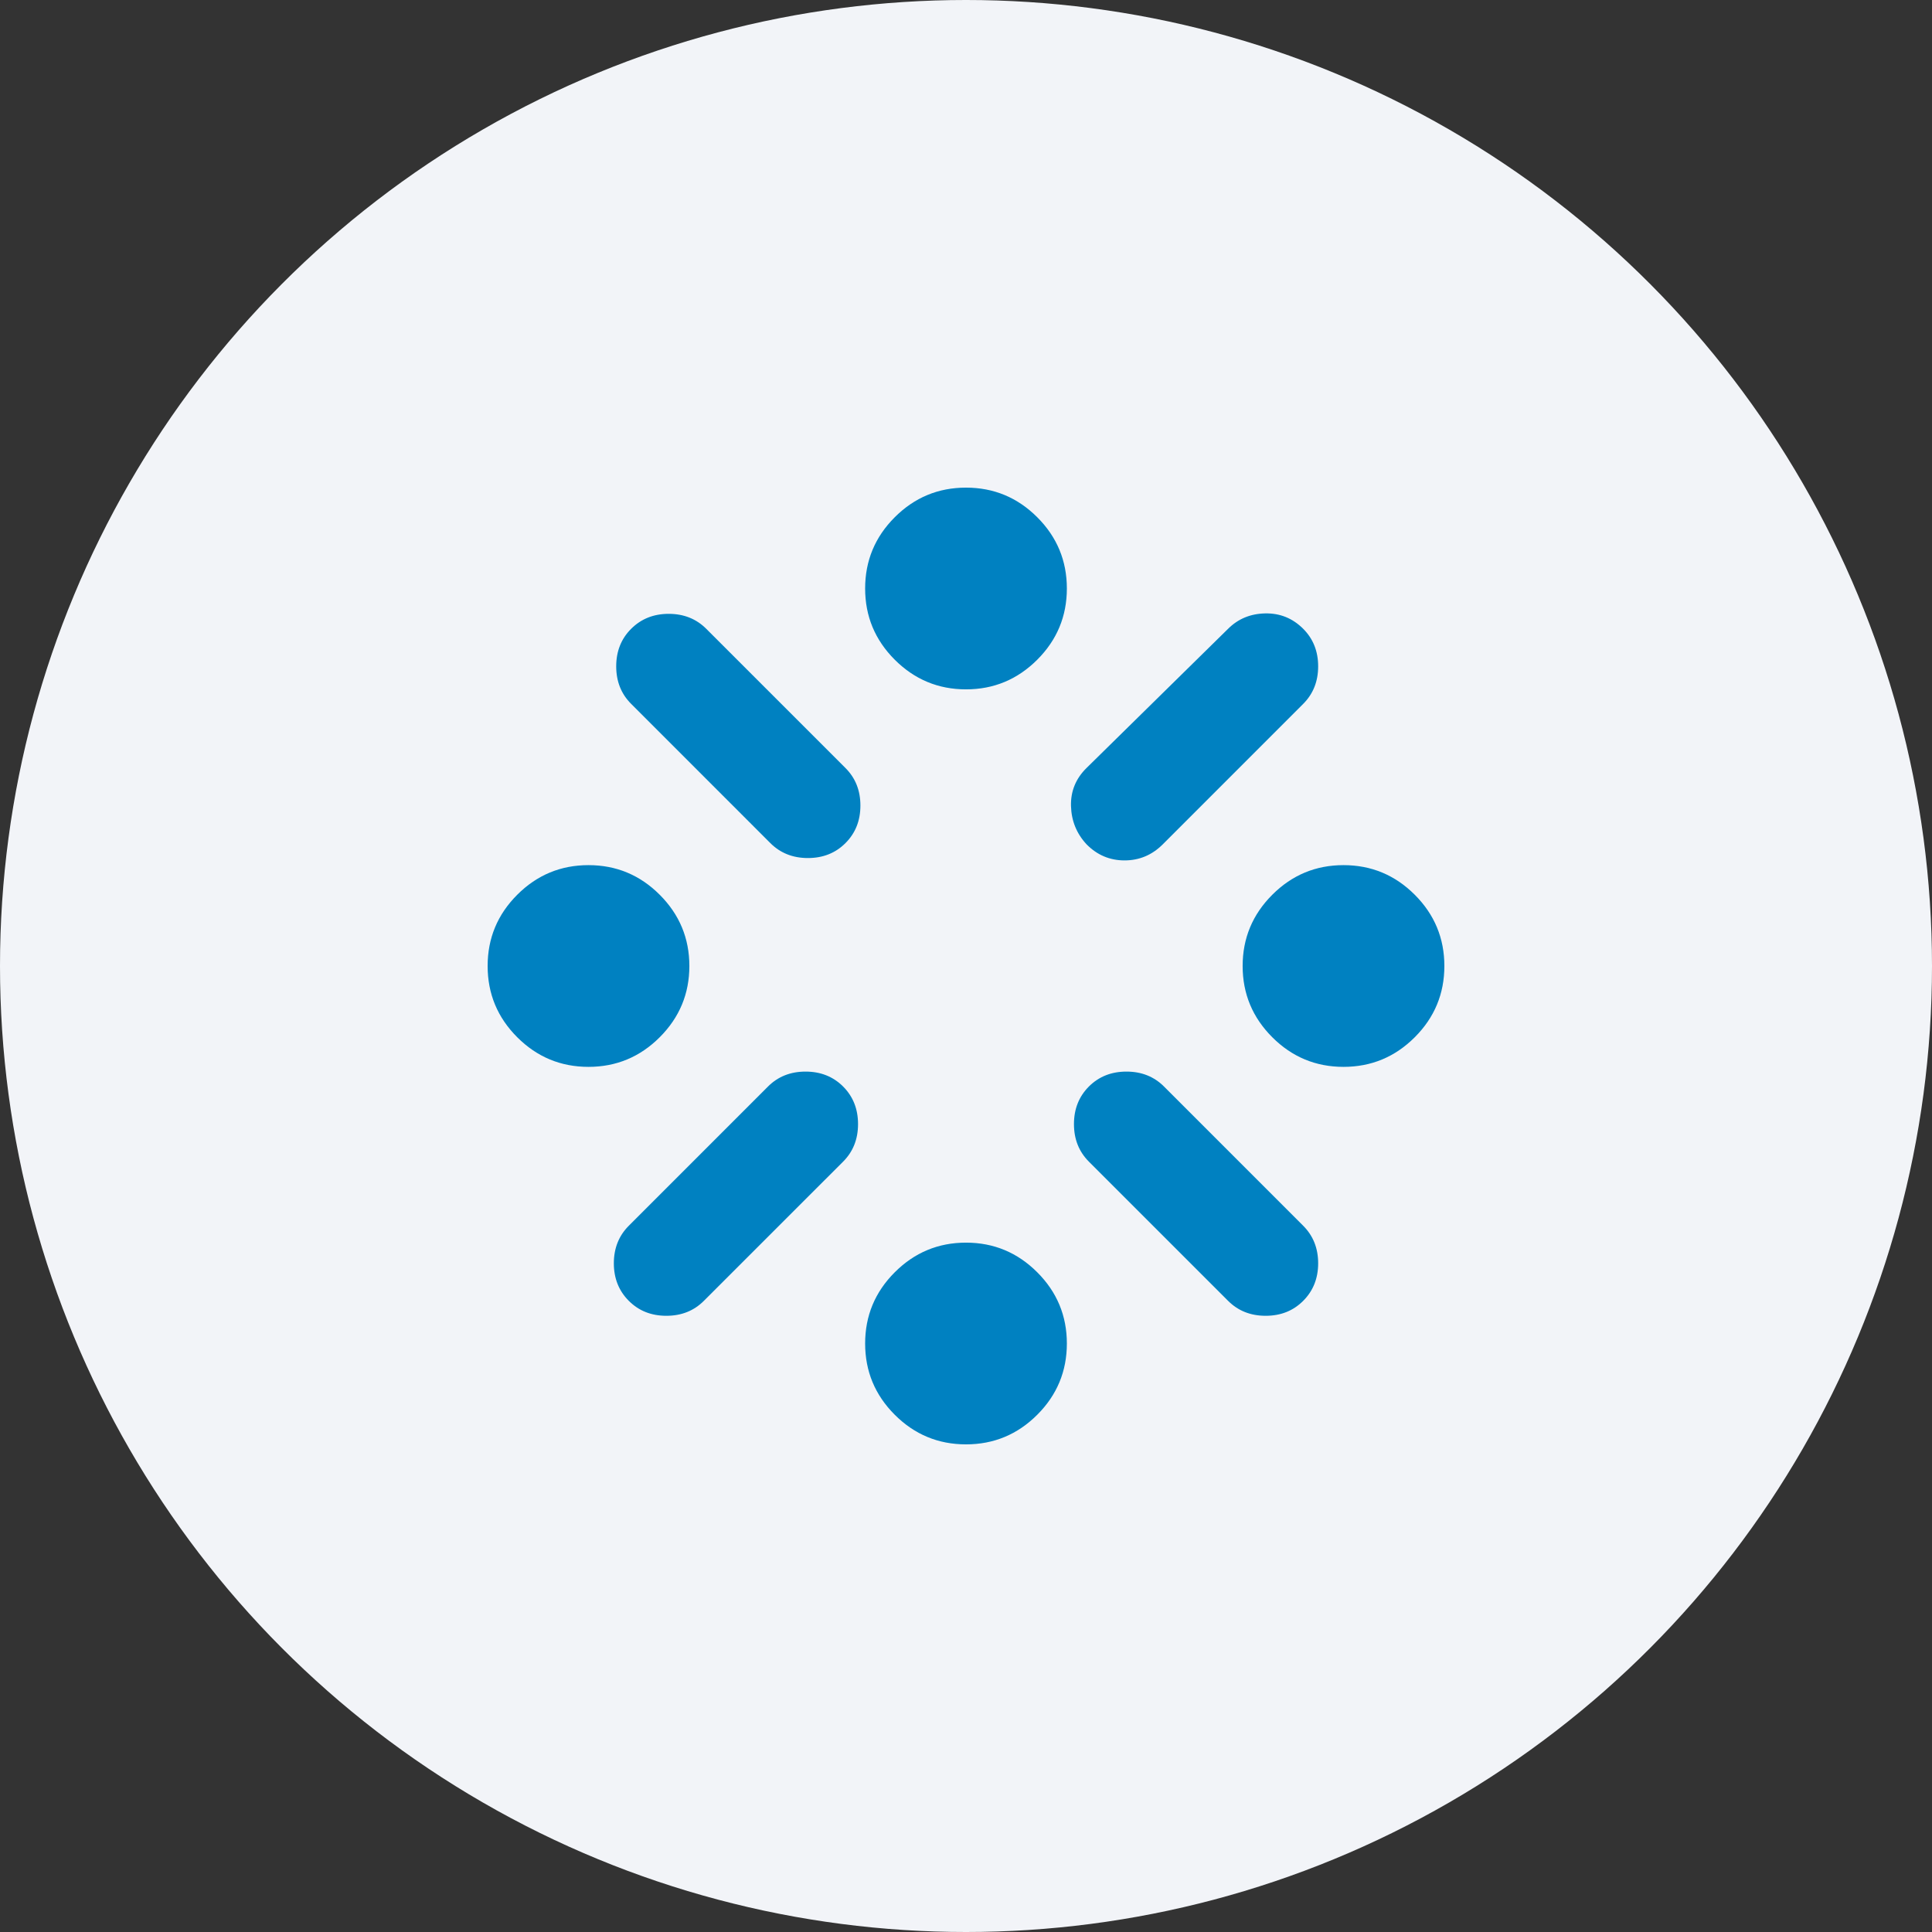
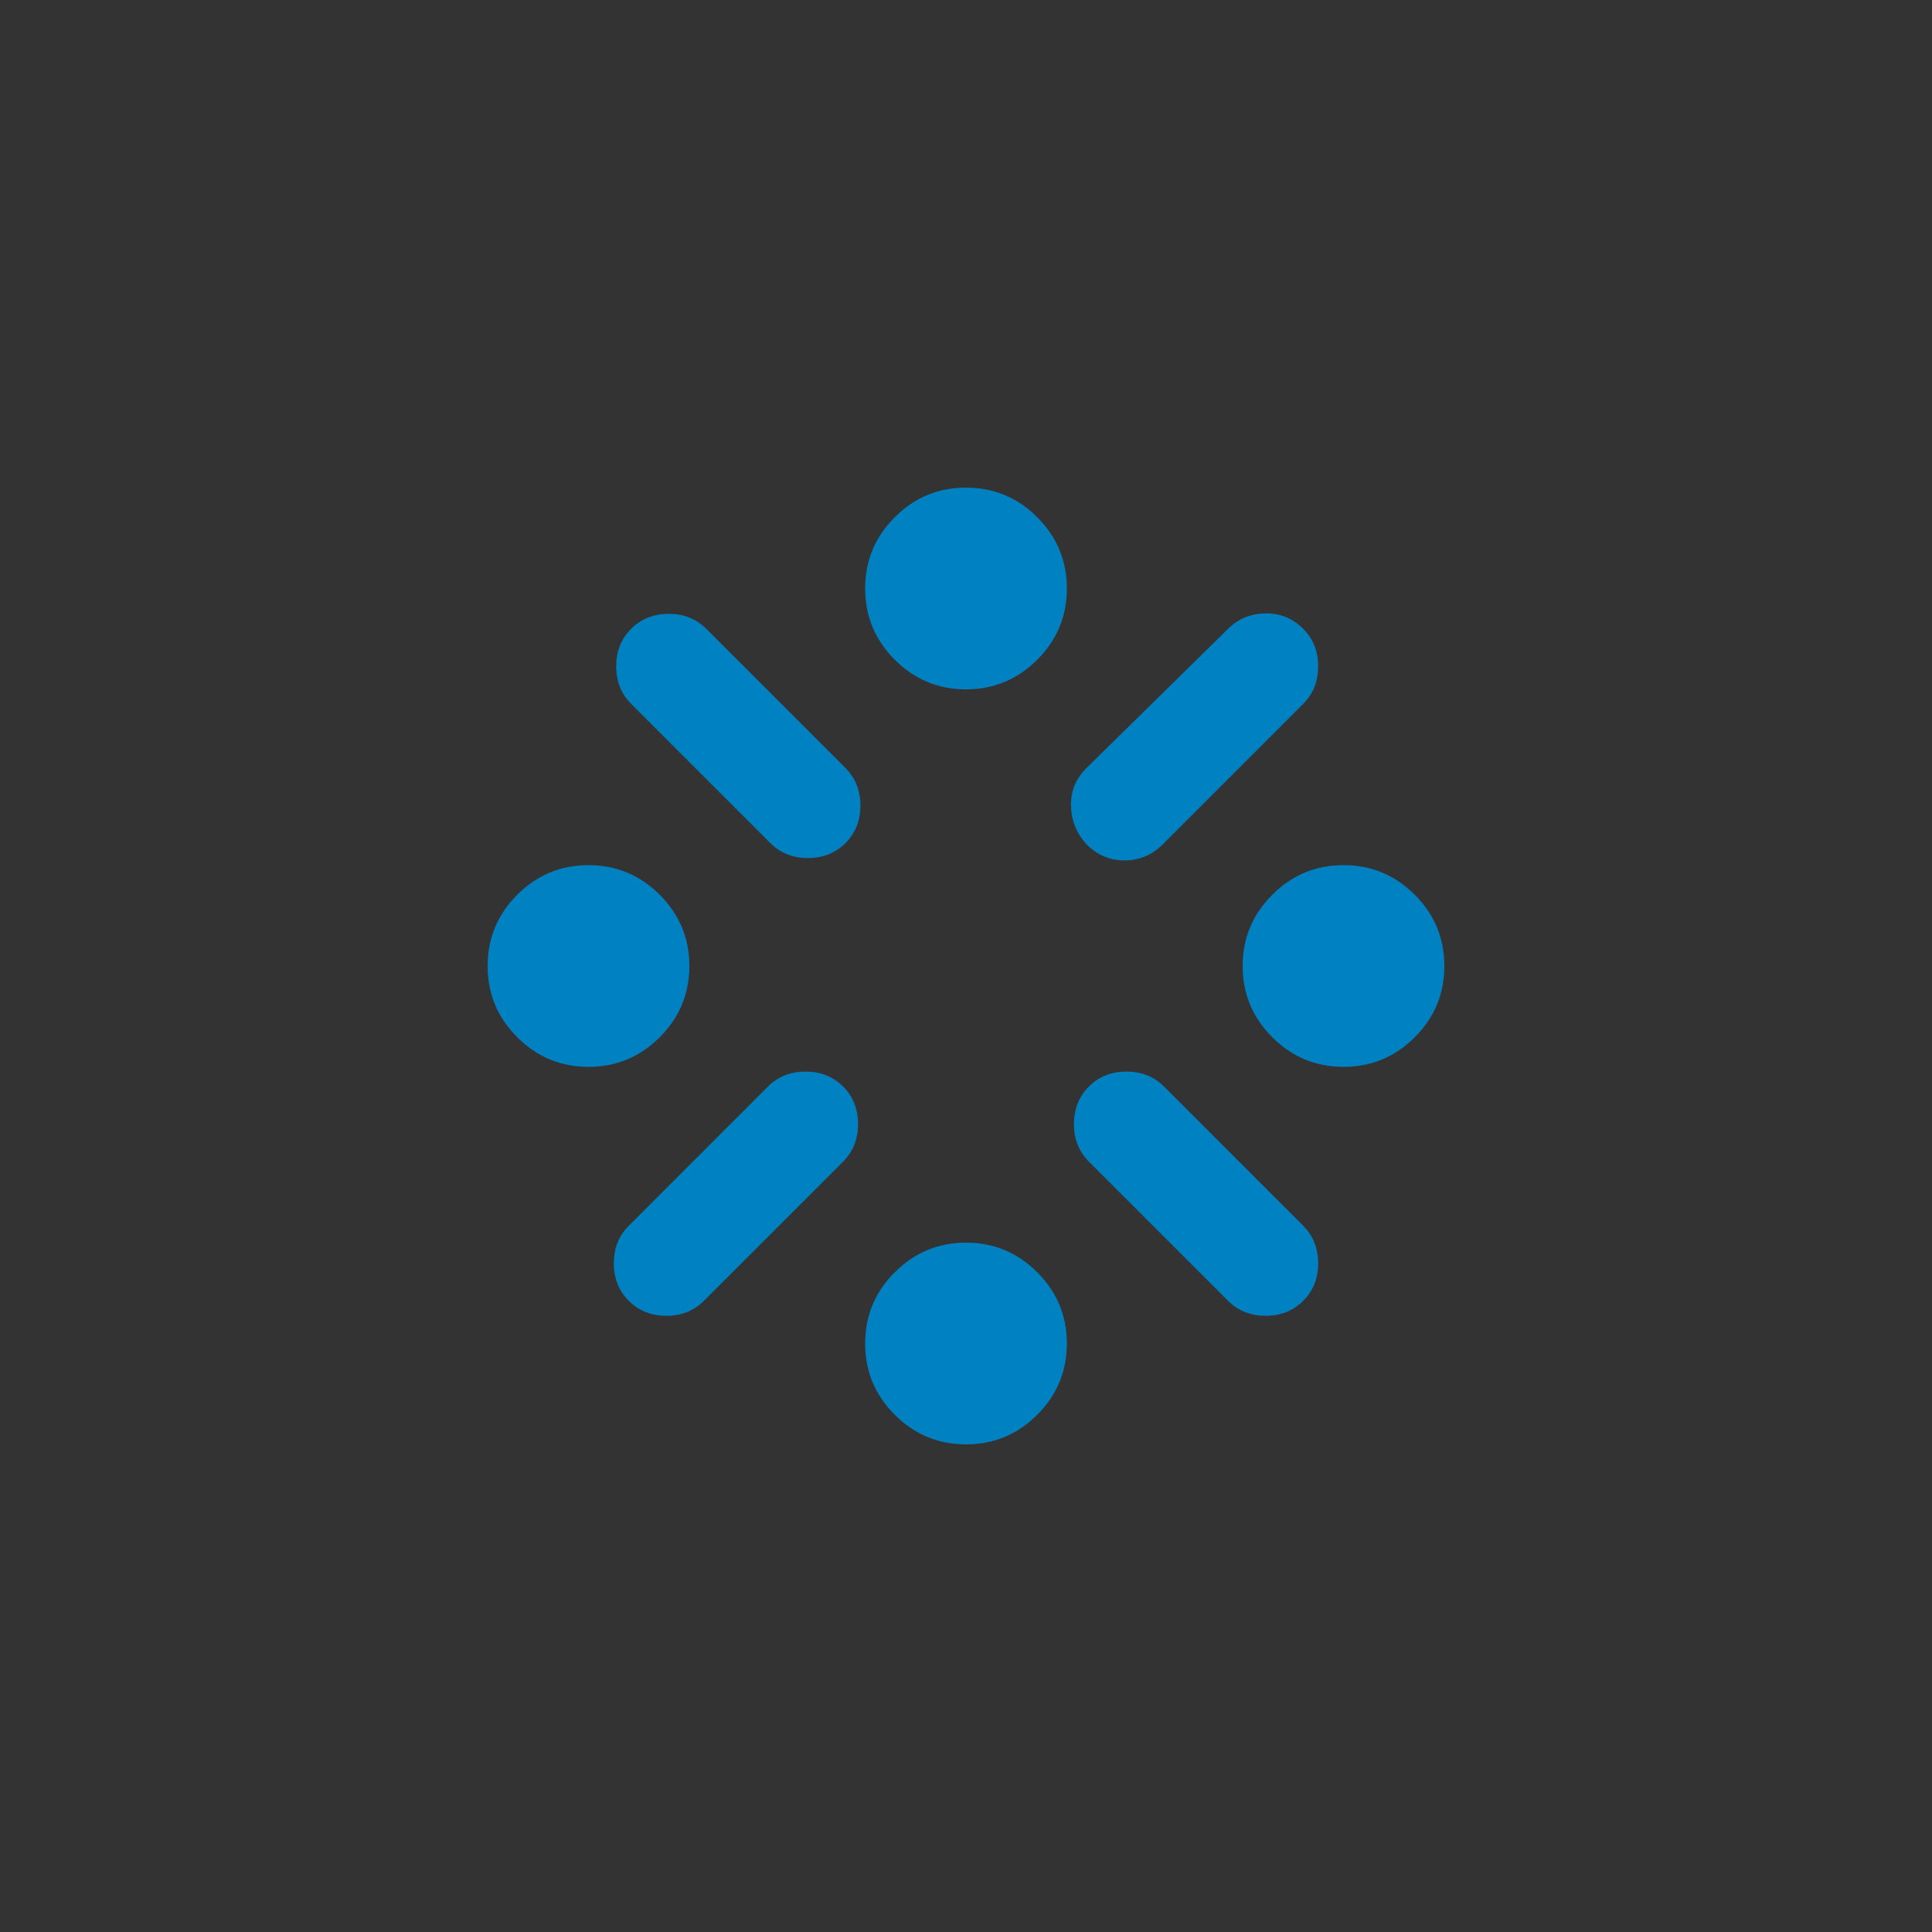
<svg xmlns="http://www.w3.org/2000/svg" width="58" height="58" viewBox="0 0 58 58" fill="none">
  <rect x="0" y="0" width="58" height="58" fill="#333333" stroke="none" />
-   <circle cx="29" cy="29" r="29" fill="#F2F4F8" />
  <path d="M17.667 32.028C16.834 32.028 16.121 31.732 15.528 31.139C14.935 30.546 14.639 29.833 14.639 29C14.639 28.167 14.935 27.454 15.528 26.861C16.121 26.268 16.834 25.972 17.667 25.972C18.499 25.972 19.212 26.268 19.805 26.861C20.398 27.454 20.695 28.167 20.695 29C20.695 29.833 20.398 30.546 19.805 31.139C19.212 31.732 18.499 32.028 17.667 32.028ZM18.877 36.798L23.056 32.618C23.355 32.319 23.731 32.17 24.183 32.17C24.636 32.17 25.011 32.319 25.311 32.618C25.61 32.918 25.759 33.294 25.759 33.746C25.759 34.198 25.61 34.574 25.311 34.873L21.131 39.052C20.832 39.352 20.456 39.501 20.004 39.501C19.552 39.501 19.176 39.352 18.877 39.052C18.578 38.753 18.428 38.377 18.428 37.925C18.428 37.473 18.578 37.097 18.877 36.798ZM23.127 25.311L18.948 21.131C18.648 20.832 18.499 20.456 18.499 20.004C18.499 19.552 18.648 19.176 18.948 18.877C19.247 18.578 19.623 18.428 20.075 18.428C20.527 18.428 20.903 18.578 21.202 18.877L25.381 23.056C25.681 23.355 25.83 23.731 25.83 24.183C25.83 24.636 25.681 25.011 25.381 25.311C25.082 25.61 24.706 25.759 24.254 25.759C23.802 25.759 23.426 25.61 23.127 25.311ZM29 43.361C28.167 43.361 27.454 43.065 26.861 42.472C26.268 41.879 25.972 41.166 25.972 40.333C25.972 39.501 26.268 38.788 26.861 38.195C27.454 37.602 28.167 37.305 29 37.305C29.833 37.305 30.546 37.602 31.139 38.195C31.732 38.788 32.028 39.501 32.028 40.333C32.028 41.166 31.732 41.879 31.139 42.472C30.546 43.065 29.833 43.361 29 43.361ZM29 20.695C28.167 20.695 27.454 20.398 26.861 19.805C26.268 19.212 25.972 18.499 25.972 17.667C25.972 16.834 26.268 16.121 26.861 15.528C27.454 14.935 28.167 14.639 29 14.639C29.833 14.639 30.546 14.935 31.139 15.528C31.732 16.121 32.028 16.834 32.028 17.667C32.028 18.499 31.732 19.212 31.139 19.805C30.546 20.398 29.833 20.695 29 20.695ZM32.618 23.056L36.868 18.877C37.168 18.578 37.539 18.424 37.982 18.415C38.426 18.406 38.806 18.56 39.123 18.877C39.422 19.176 39.572 19.552 39.572 20.004C39.572 20.456 39.422 20.832 39.123 21.131L34.909 25.346C34.586 25.669 34.203 25.83 33.76 25.83C33.316 25.83 32.936 25.669 32.618 25.346C32.319 25.023 32.164 24.64 32.152 24.197C32.14 23.754 32.296 23.373 32.618 23.056ZM36.868 39.052L32.689 34.873C32.39 34.574 32.241 34.198 32.241 33.746C32.241 33.294 32.39 32.918 32.689 32.618C32.989 32.319 33.364 32.17 33.817 32.17C34.269 32.17 34.645 32.319 34.944 32.618L39.123 36.798C39.422 37.097 39.572 37.473 39.572 37.925C39.572 38.377 39.422 38.753 39.123 39.052C38.824 39.352 38.448 39.501 37.996 39.501C37.544 39.501 37.168 39.352 36.868 39.052ZM40.333 32.028C39.501 32.028 38.788 31.732 38.195 31.139C37.602 30.546 37.305 29.833 37.305 29C37.305 28.167 37.602 27.454 38.195 26.861C38.788 26.268 39.501 25.972 40.333 25.972C41.166 25.972 41.879 26.268 42.472 26.861C43.065 27.454 43.361 28.167 43.361 29C43.361 29.833 43.065 30.546 42.472 31.139C41.879 31.732 41.166 32.028 40.333 32.028Z" fill="#0081C1" />
</svg>